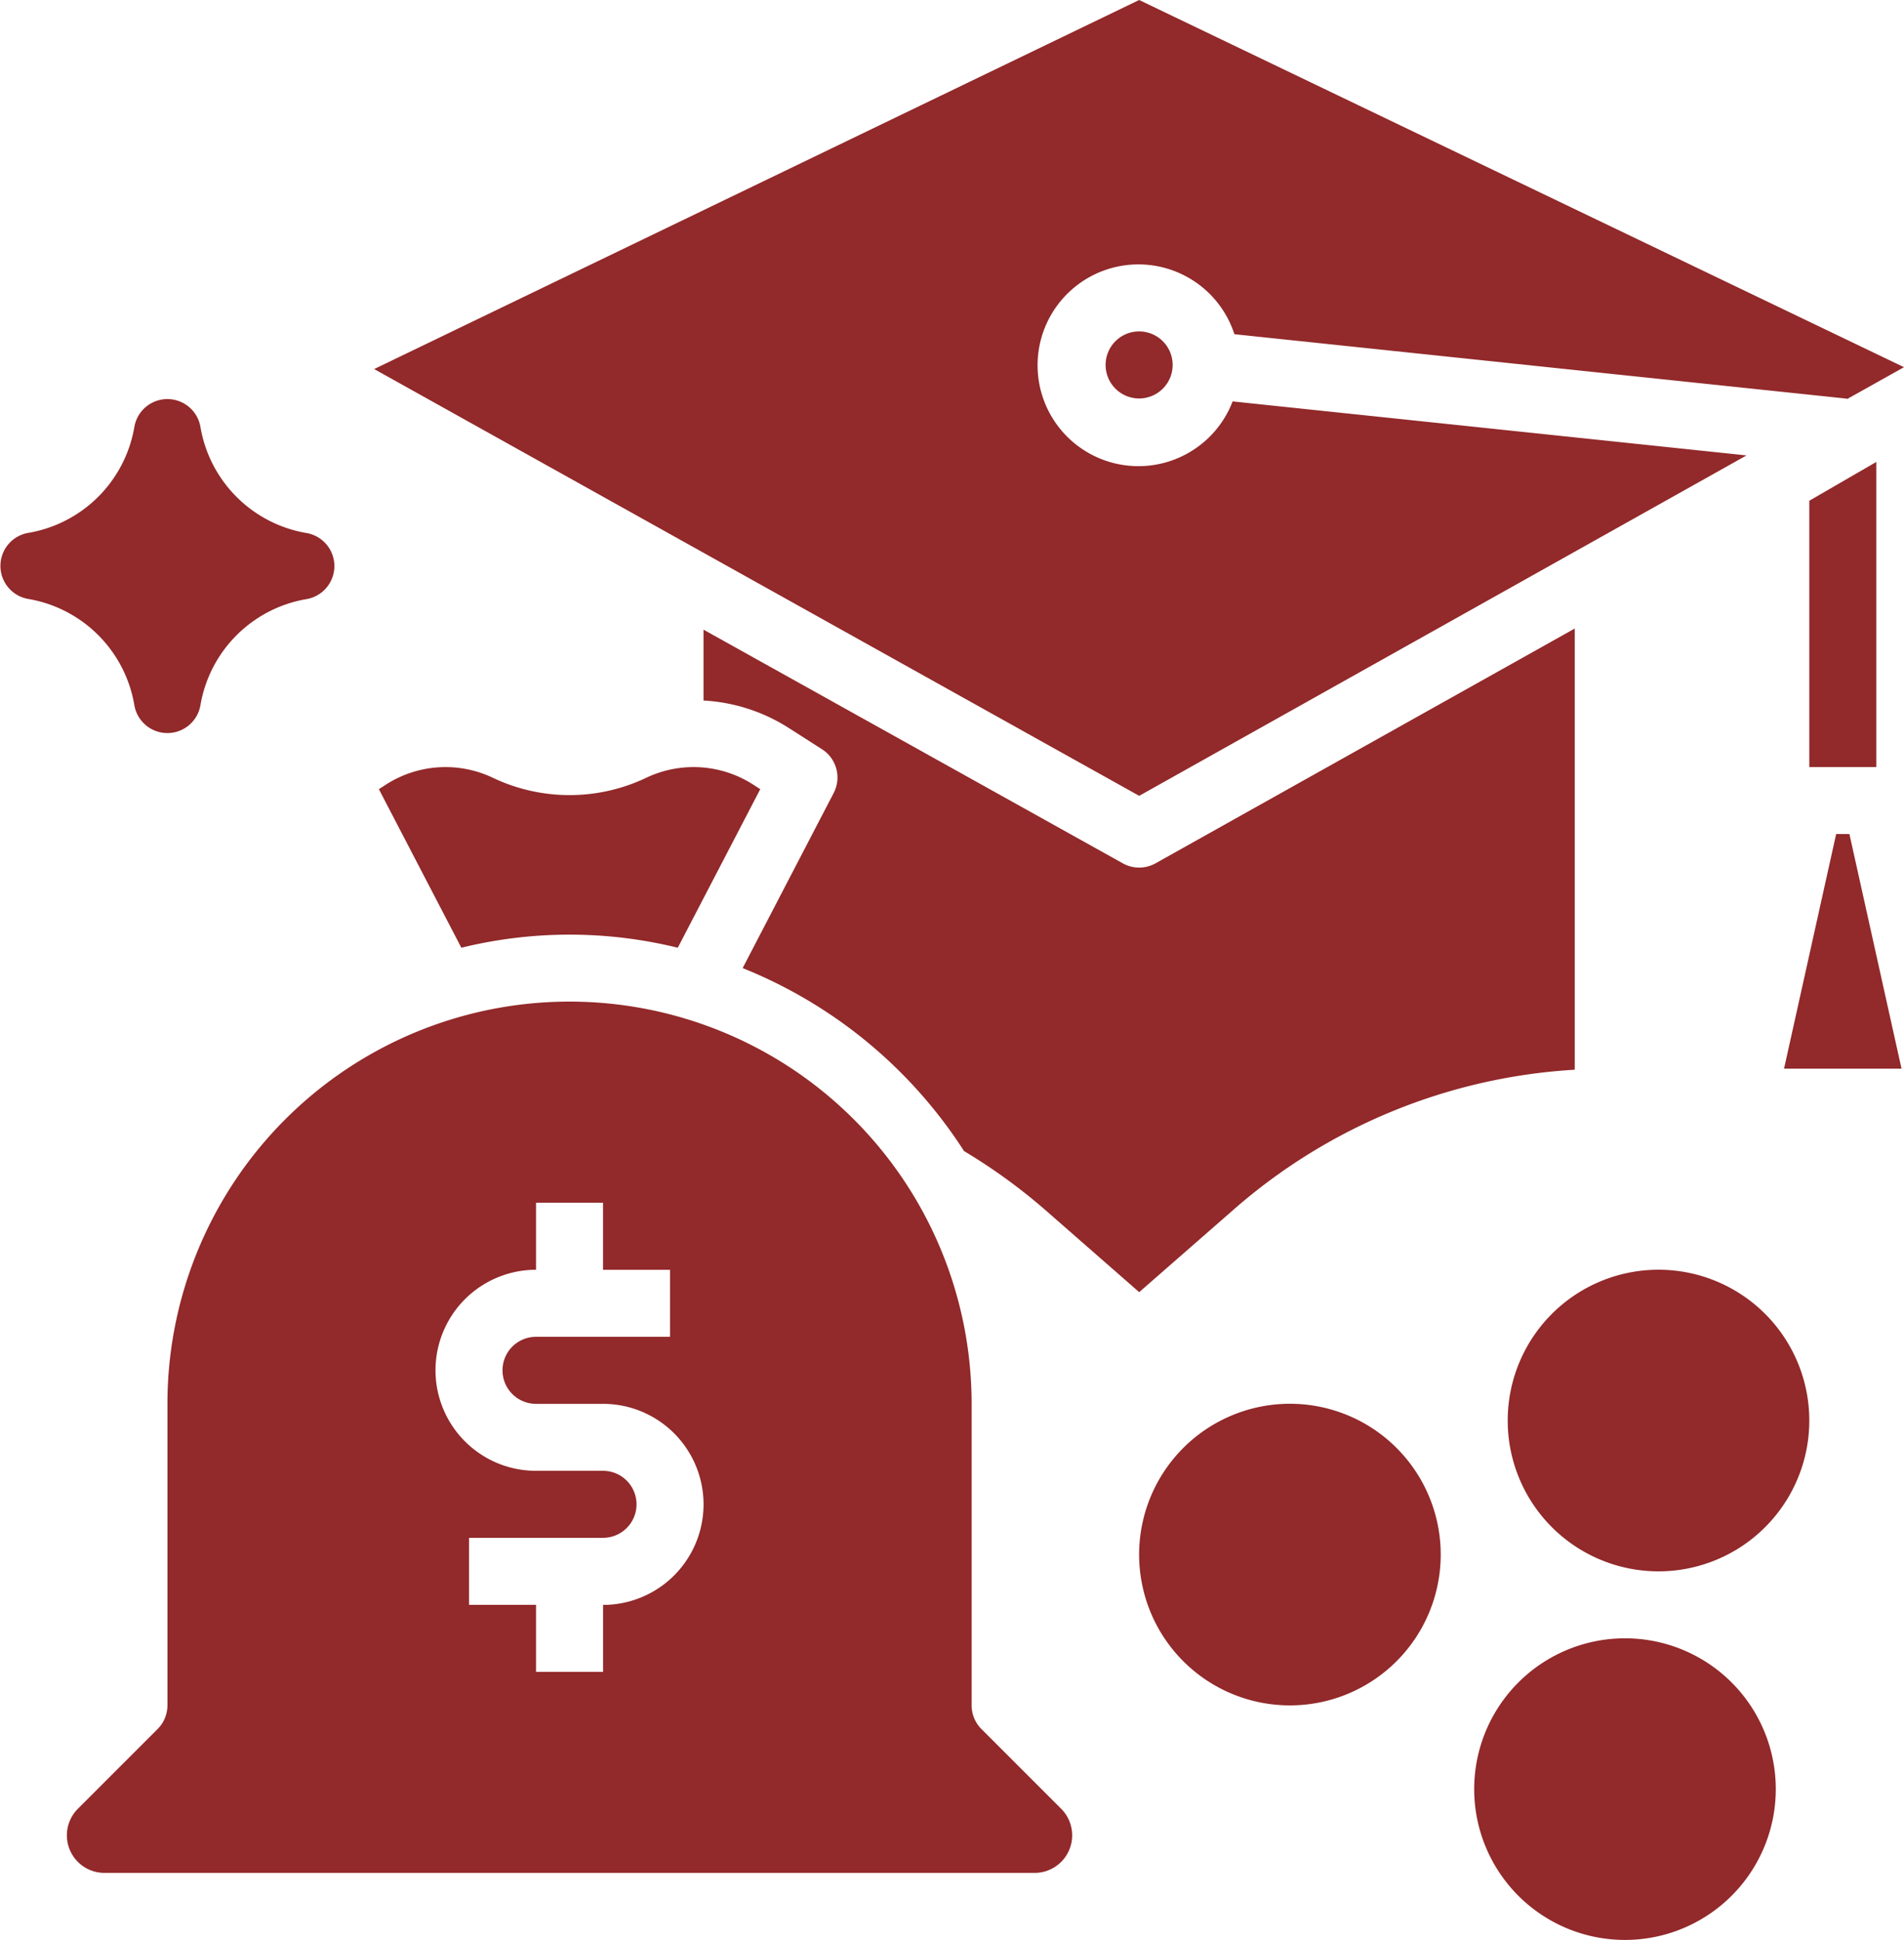
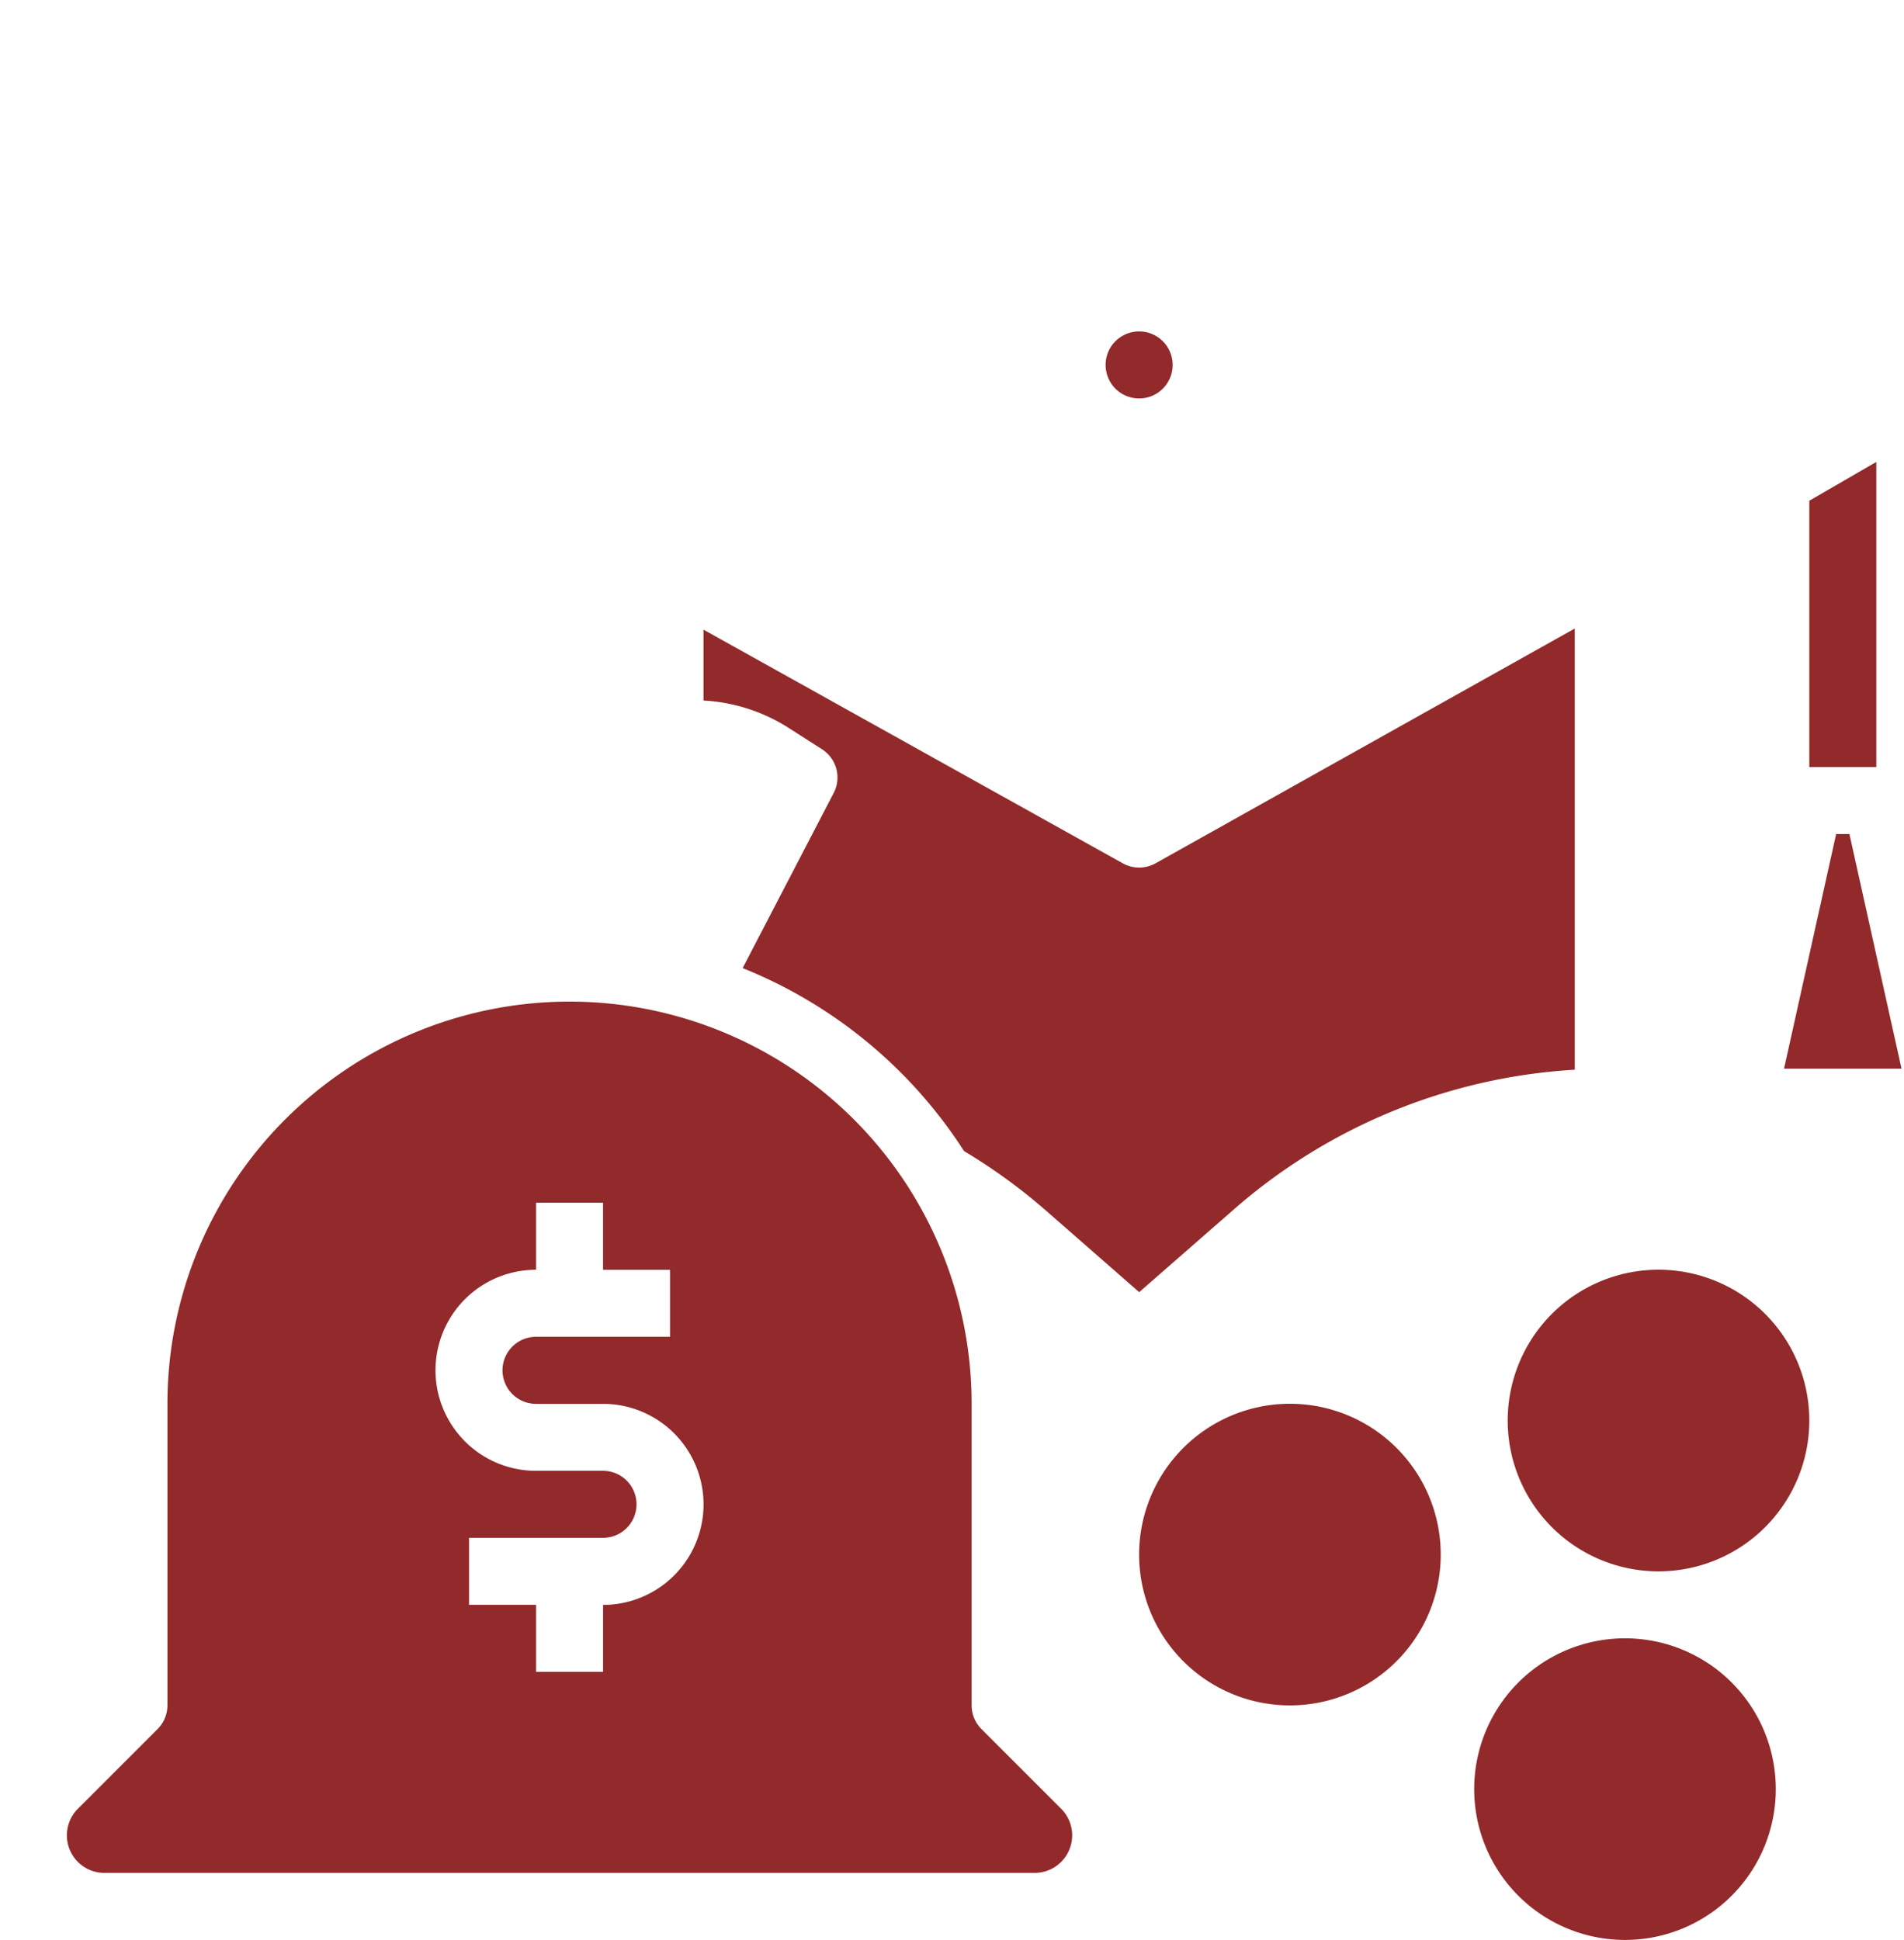
<svg xmlns="http://www.w3.org/2000/svg" width="49.079" height="50" viewBox="0 0 49.079 50">
  <g id="surface1" transform="translate(-0.25)">
    <path id="Path_12082" data-name="Path 12082" d="M538.039,656.952a3.887,3.887,0,1,1-3.886-3.886A3.886,3.886,0,0,1,538.039,656.952Zm0,0" transform="translate(-500.652 -616.885)" fill="#92292a" />
    <path id="Path_12083" data-name="Path 12083" d="M693.941,766.075a3.887,3.887,0,1,1-3.887-3.887A3.886,3.886,0,0,1,693.941,766.075Zm0,0" transform="translate(-647.917 -719.962)" fill="#92292a" />
-     <path id="Path_12084" data-name="Path 12084" d="M3.715,193.305a.864.864,0,0,0,1.7,0,3.34,3.34,0,0,1,2.745-2.745.864.864,0,0,0,0-1.7,3.34,3.34,0,0,1-2.745-2.745.864.864,0,0,0-1.7,0A3.34,3.34,0,0,1,.97,188.856a.864.864,0,0,0,0,1.7A3.34,3.34,0,0,1,3.715,193.305Zm0,0" transform="translate(0 -175.12)" fill="#92292a" />
-     <path id="Path_12085" data-name="Path 12085" d="M179.461,357.136a2.839,2.839,0,0,0-2.741.163l-.2.129,2.126,4.087a11.7,11.7,0,0,1,5.579,0l2.126-4.087-.2-.129a2.84,2.84,0,0,0-2.742-.163A4.6,4.6,0,0,1,179.461,357.136Zm0,0" transform="translate(-166.504 -337.088)" fill="#92292a" />
-     <path id="Path_12086" data-name="Path 12086" d="M209.711,11.738l-13.247-1.392a2.6,2.6,0,1,1,.046-1.732l15.769,1.659c.011,0,.02.008.03.009l1.461-.818L194.055,0,174.336,9.512l19.719,11Zm0,0" transform="translate(-164.441)" fill="#92292a" />
-     <path id="Path_12087" data-name="Path 12087" d="M516.407,155.052a.864.864,0,1,1-.864-.864A.864.864,0,0,1,516.407,155.052Zm0,0" transform="translate(-485.93 -145.646)" fill="#92292a" />
+     <path id="Path_12087" data-name="Path 12087" d="M516.407,155.052a.864.864,0,1,1-.864-.864A.864.864,0,0,1,516.407,155.052Z" transform="translate(-485.93 -145.646)" fill="#92292a" />
    <path id="Path_12088" data-name="Path 12088" d="M54.954,484.736a.864.864,0,0,1-.253-.611v-7.773a10.364,10.364,0,1,0-20.729,0v7.773a.863.863,0,0,1-.253.611l-2.055,2.055a.968.968,0,0,0,.685,1.653H56.324a.968.968,0,0,0,.685-1.653Zm-9.753-3.2v1.727H43.473v-1.727H41.746v-1.728H45.2a.863.863,0,1,0,0-1.727H43.473a2.591,2.591,0,0,1,0-5.182V471.17H45.2V472.9h1.727v1.727H43.473a.864.864,0,0,0,0,1.728H45.2a2.591,2.591,0,1,1,0,5.182Zm0,0" transform="translate(-29.406 -440.172)" fill="#92292a" />
    <path id="Path_12089" data-name="Path 12089" d="M831.671,388.031l-1.343,6.046h3.028l-1.343-6.046Zm0,0" transform="translate(-784.091 -366.534)" fill="#92292a" />
    <path id="Path_12090" data-name="Path 12090" d="M341.271,307.377a14.648,14.648,0,0,1,8.787-3.6V292.406l-10.807,6.052a.866.866,0,0,1-.842,0L327.6,292.435v1.826a4.54,4.54,0,0,1,2.193.705l.864.553a.864.864,0,0,1,.3,1.123l-2.348,4.516a12.176,12.176,0,0,1,5.707,4.716,14.662,14.662,0,0,1,2.073,1.5l2.023,1.77.418.366Zm0,0" transform="translate(-309.216 -276.206)" fill="#92292a" />
    <path id="Path_12091" data-name="Path 12091" d="M709.531,594.594a3.887,3.887,0,1,1-3.887-3.887A3.887,3.887,0,0,1,709.531,594.594Zm0,0" transform="translate(-662.643 -557.981)" fill="#92292a" />
    <path id="Path_12092" data-name="Path 12092" d="M842.066,215.91v6.864h1.727V214.91Zm0,0" transform="translate(-795.178 -203.004)" fill="#92292a" />
  </g>
</svg>